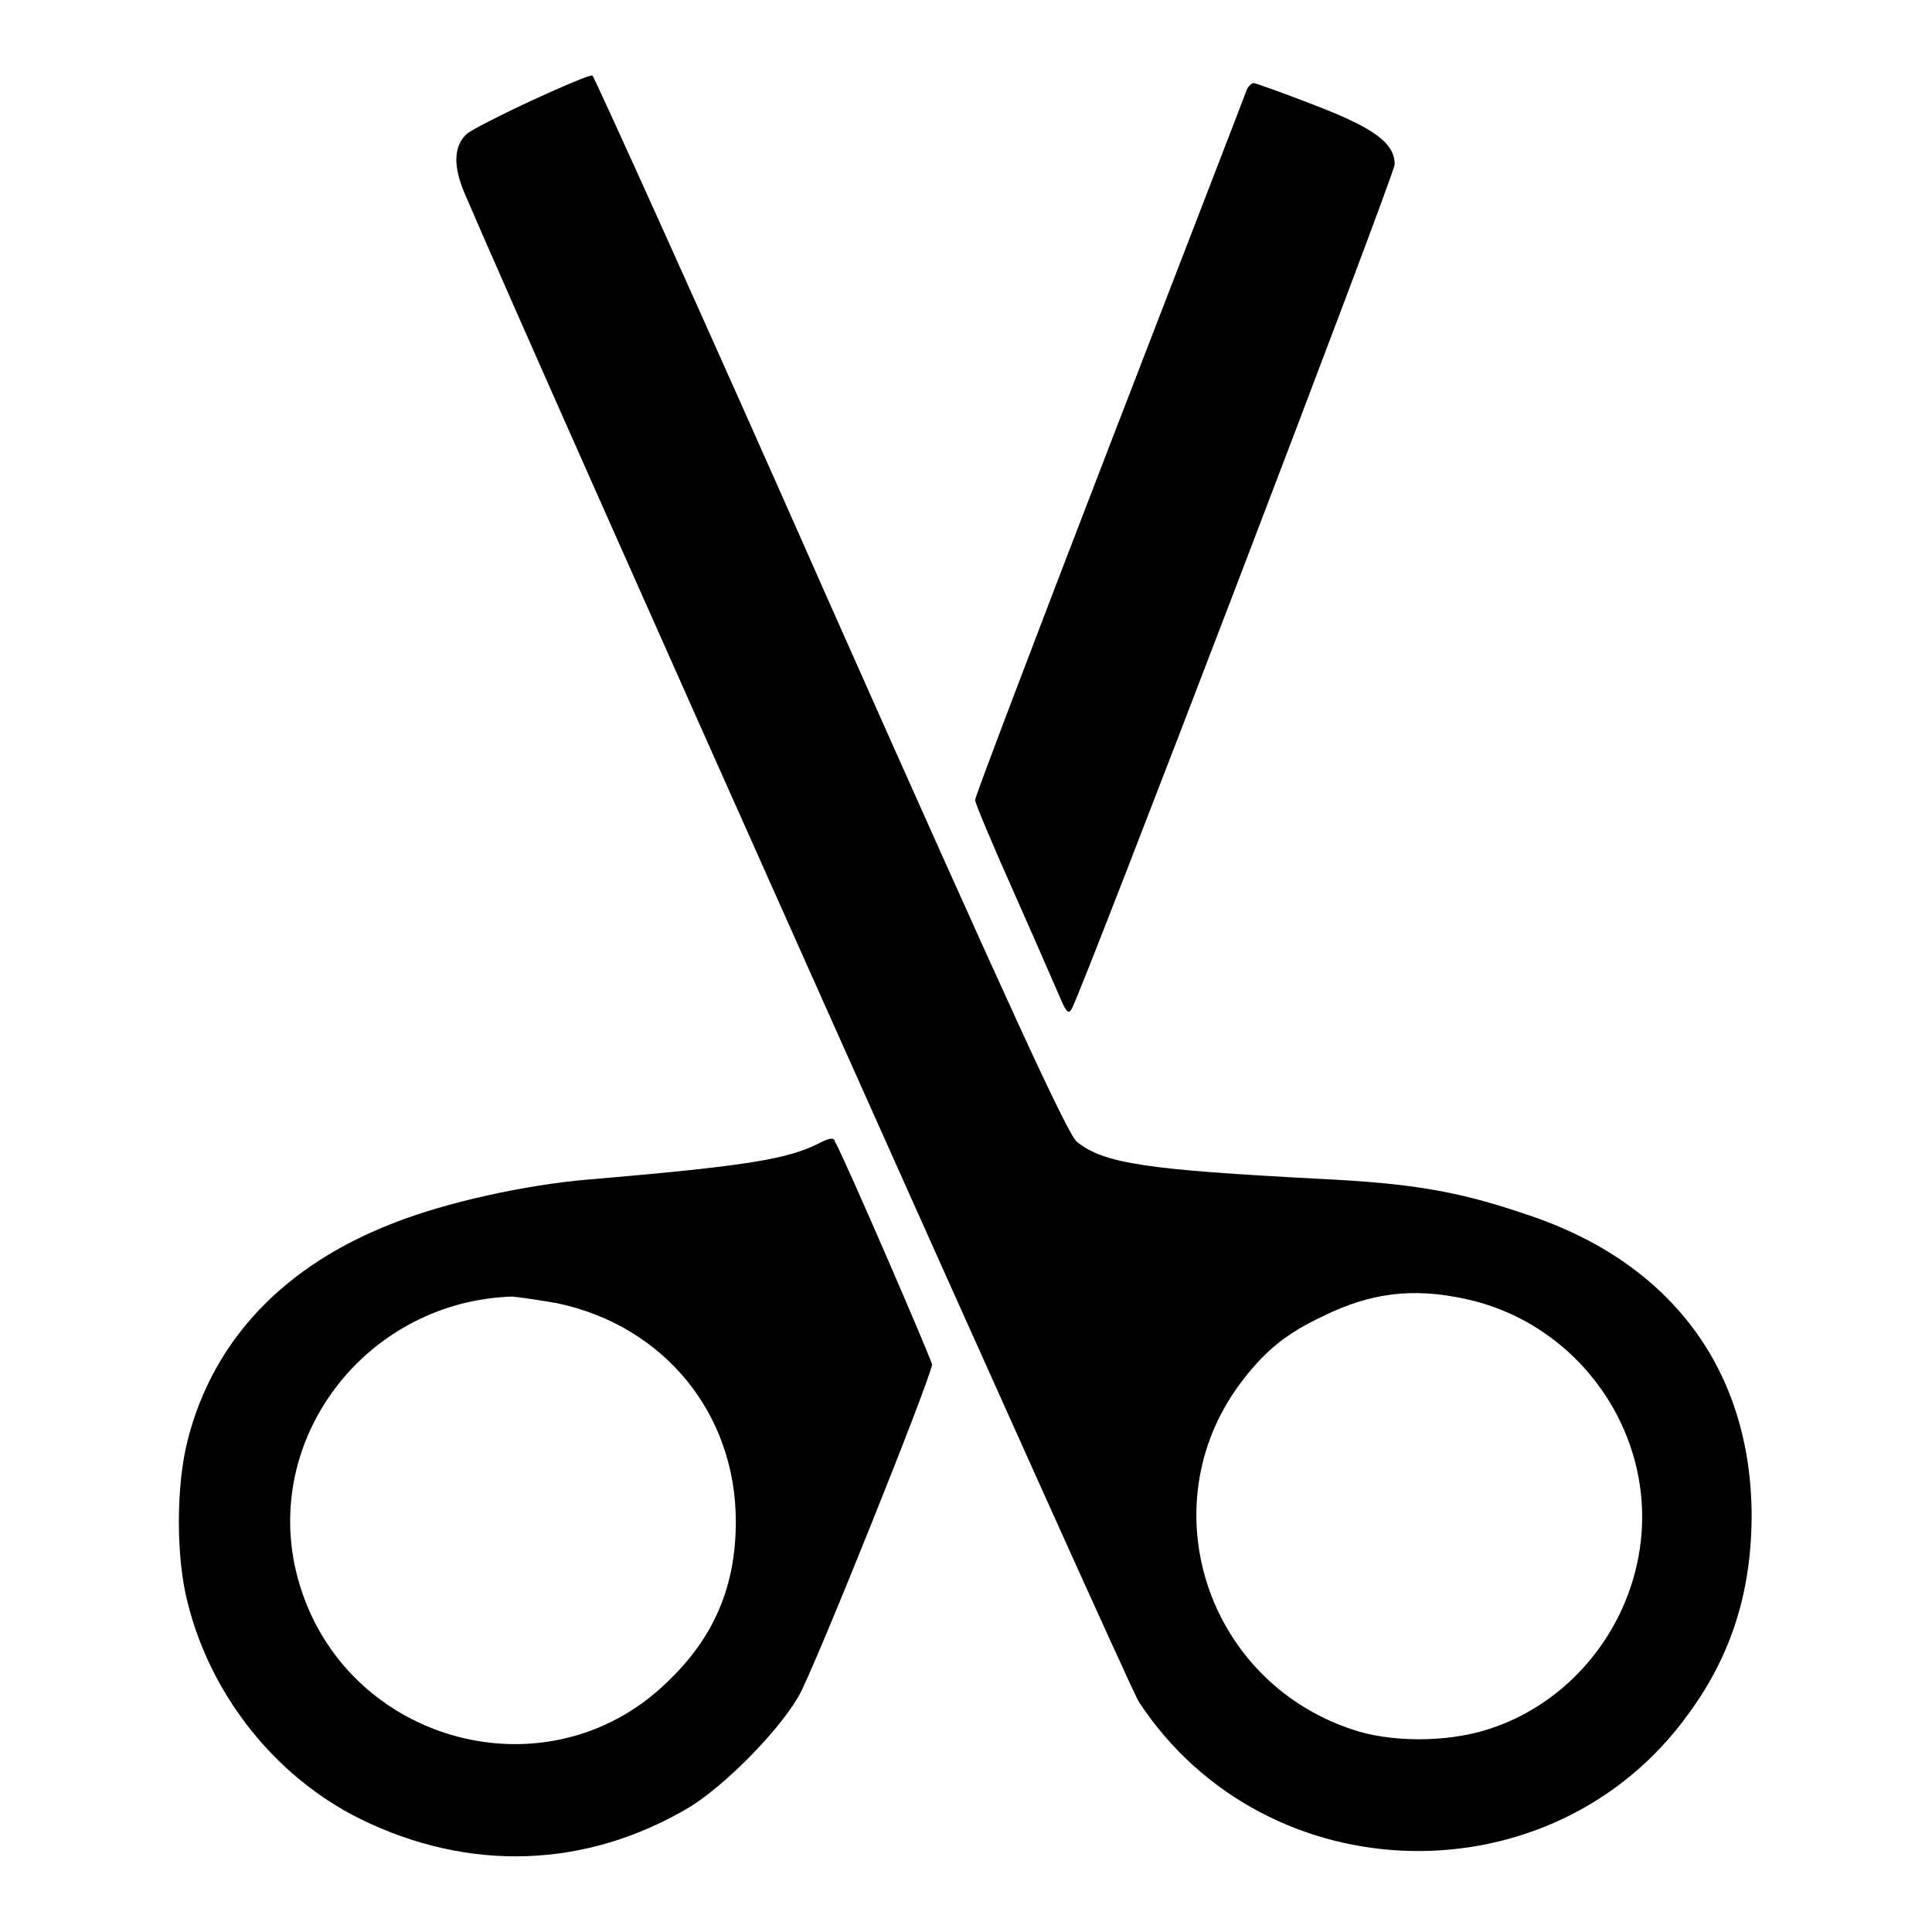
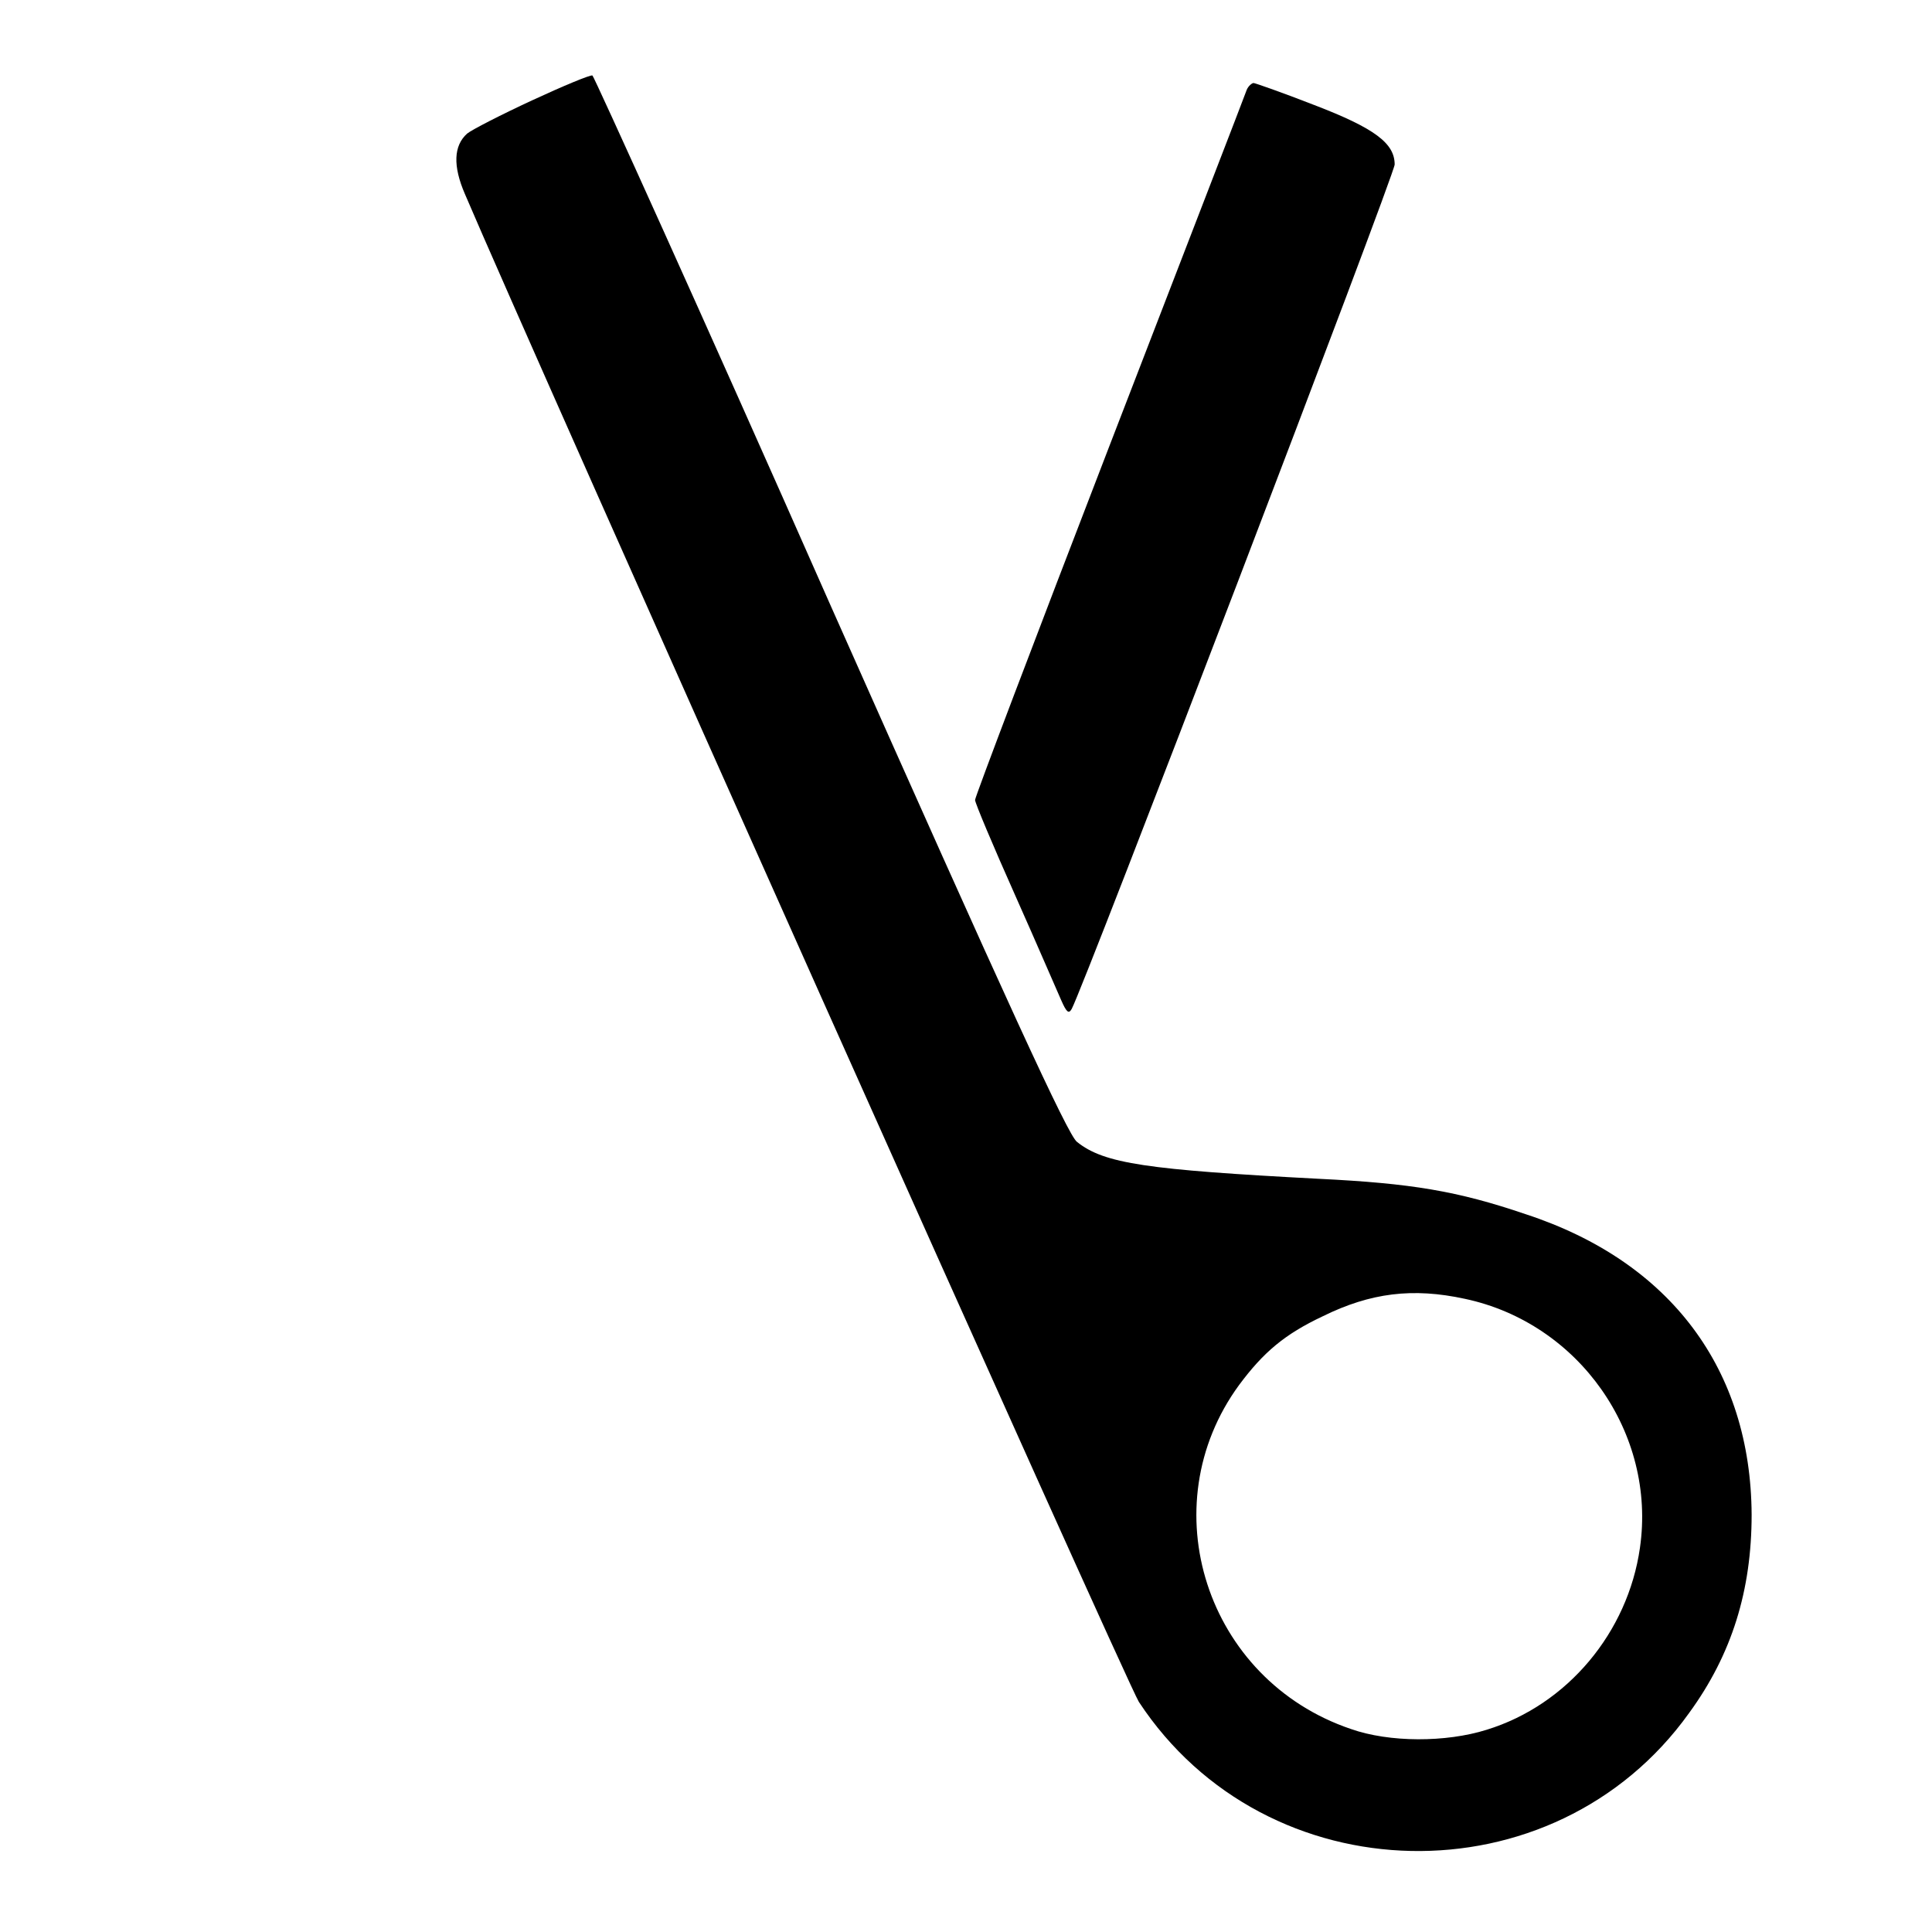
<svg xmlns="http://www.w3.org/2000/svg" version="1.1" x="0px" y="0px" viewBox="0 0 256 256" enable-background="new 0 0 256 256" xml:space="preserve">
  <g>
    <g>
      <g>
        <path fill="#000000" d="M70.5,13.3c-4.1,1.9-8,3.9-8.6,4.4c-1.8,1.6-1.9,4.3-0.3,8c8.5,20,87.7,197.3,89.3,199.8c16.9,25.7,55,26.5,72.9,1.5c5.7-7.8,8.3-16.3,8.3-26.3c-0.1-19.2-10.7-33.5-29.9-39.8c-9.1-3.1-15.2-4.1-27.4-4.7c-22.8-1.2-28.5-2-32.1-4.9c-1.2-0.9-9.1-18.1-32.7-71.2C93,41.6,78.7,10.1,78.5,10C78.2,9.9,74.6,11.4,70.5,13.3z M194.1,172.1c15.1,3.2,25.4,17.8,23.2,33c-1.6,11.2-9.6,20.8-20.3,24.1c-5.4,1.7-12.9,1.7-18-0.1c-19.2-6.5-26.6-29.5-14.8-45.6c3.2-4.3,6-6.7,11.1-9.1C181.6,171.3,187.2,170.6,194.1,172.1z" />
        <path fill="#000000" d="M165.2,11.9c-0.2,0.6-8.4,21.8-18.2,47.2c-9.8,25.4-17.8,46.5-17.8,46.9c0,0.4,2.4,6.1,5.3,12.6c2.9,6.5,5.6,12.8,6.1,13.9c0.7,1.6,1,1.9,1.4,1.2c1.6-2.9,42.8-110.6,42.8-111.9c0-2.8-2.6-4.8-10.7-7.9c-4.1-1.6-7.8-2.9-8-2.9S165.4,11.4,165.2,11.9z" />
-         <path fill="#000000" d="M108.7,151.4c-4.2,2.2-9.7,3.1-30.8,4.9c-8.3,0.7-18.7,3-25.6,5.7c-14.6,5.6-24,15.5-27.4,28.7c-1.6,6.1-1.6,15.8,0,21.8c3.1,12.3,11.7,23,22.8,28.5c14.4,7.1,29.9,6.6,43.6-1.5c4.6-2.8,11.7-9.9,14.5-14.7c2-3.4,17.6-42.3,17.7-44c0-0.5-11.7-27.6-12.9-29.6C110.5,150.7,109.9,150.8,108.7,151.4z M73.9,172.7c14.1,3,23.6,14.6,23.6,28.9c0,8.5-2.8,15.2-8.9,21.1c-16.3,16.1-44.1,7.9-49.4-14.6c-4.2-18.1,9.7-35.7,28.7-36.3C68.9,171.9,71.7,172.3,73.9,172.7z" />
      </g>
    </g>
  </g>
</svg>